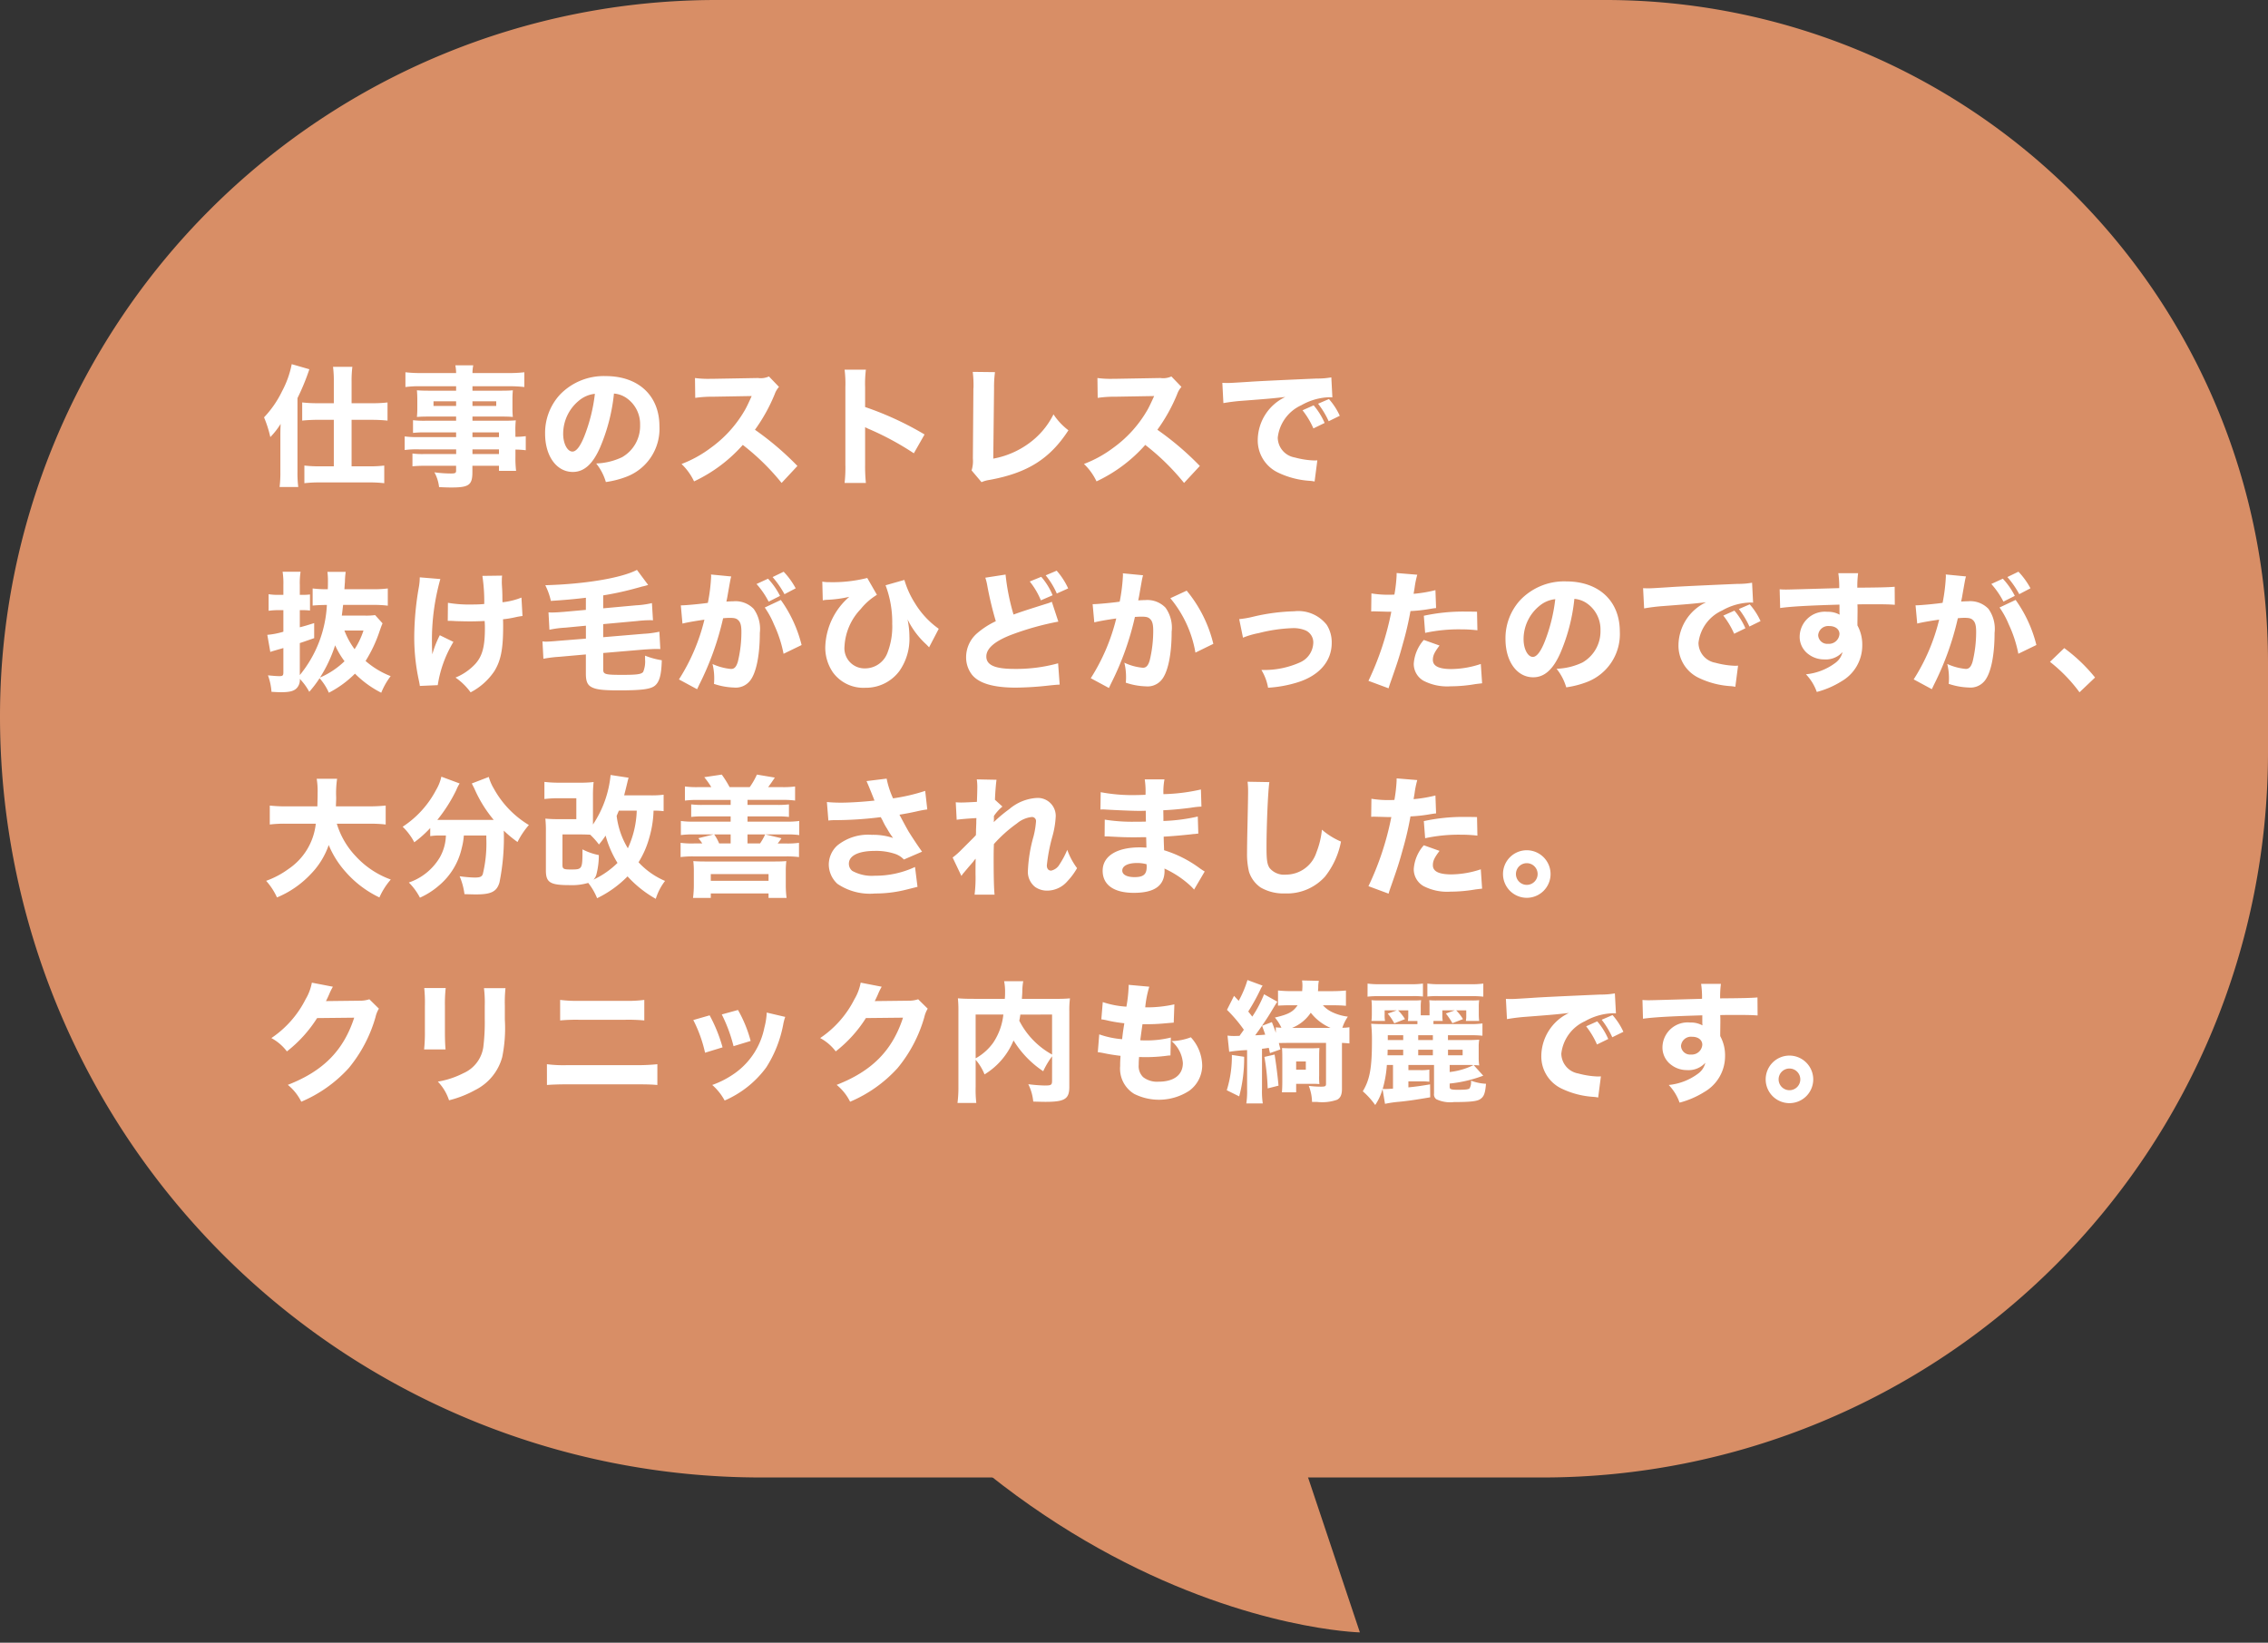
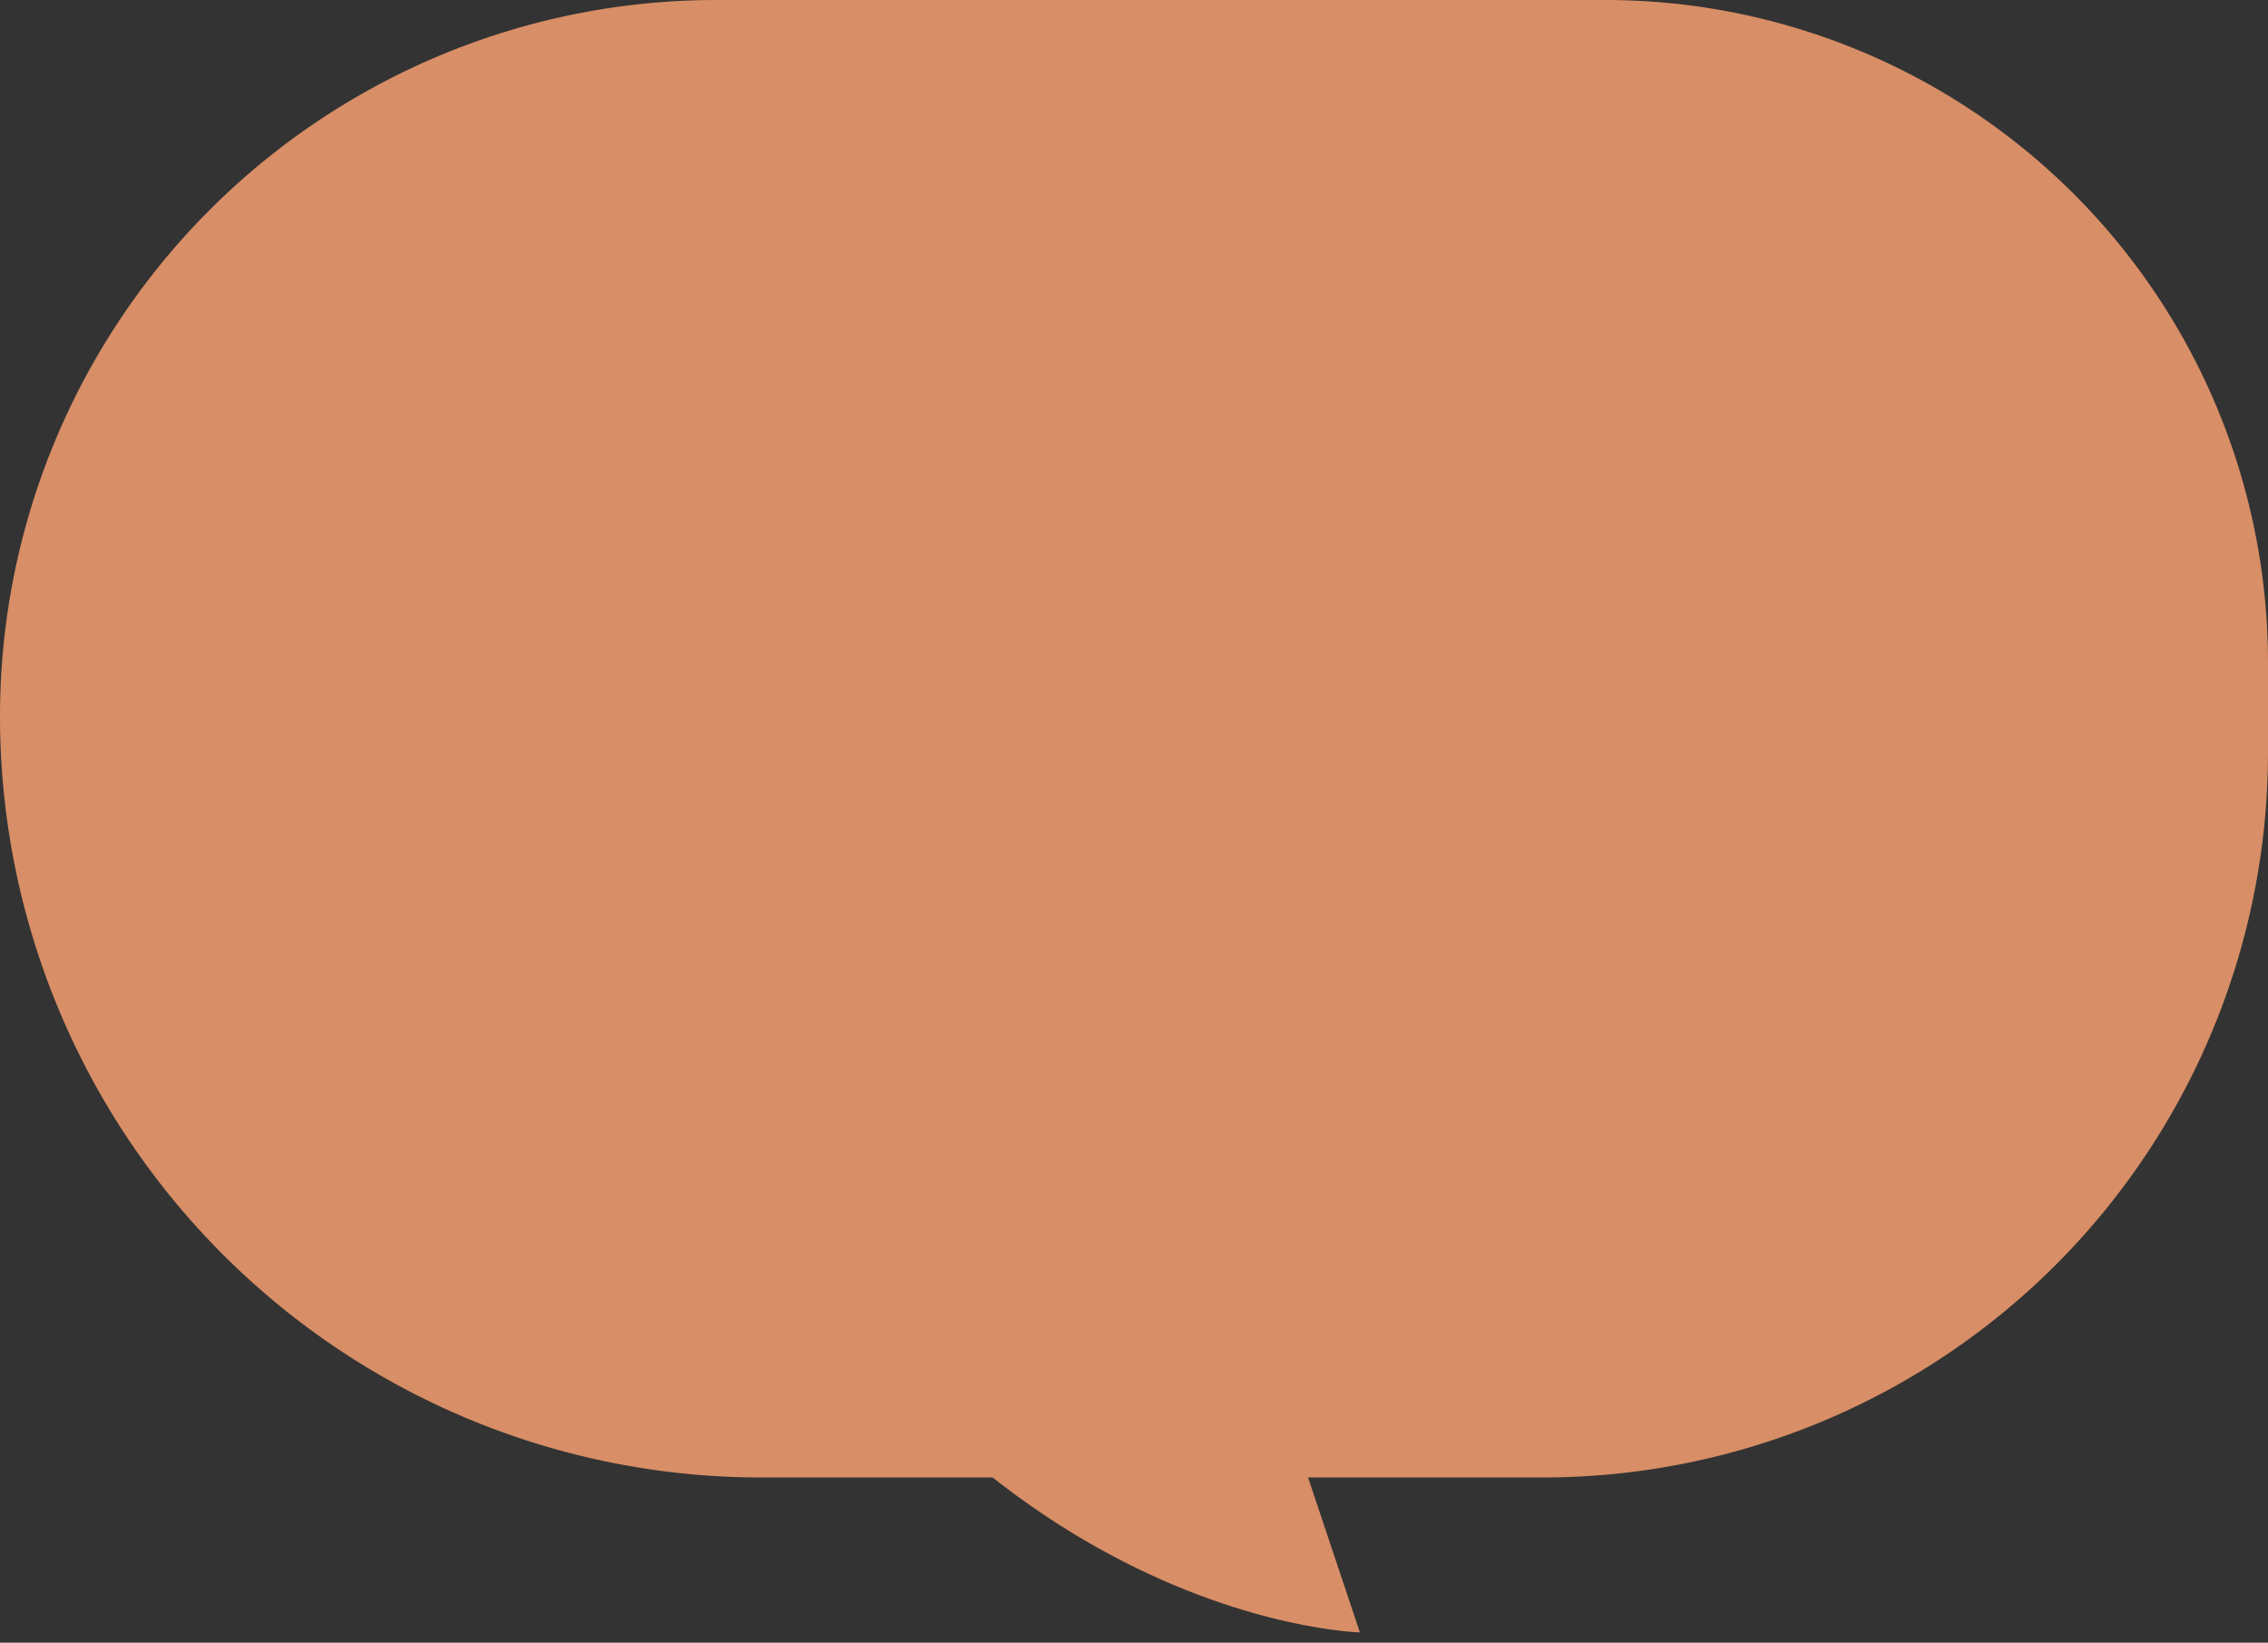
<svg xmlns="http://www.w3.org/2000/svg" width="243" height="176" viewBox="0 0 243 176">
  <rect x="0" y="0" width="243" height="176" fill="#333333" stroke="none" />
  <g id="voice03" transform="translate(-92.878 -1612.393)">
    <path id="長方形_3" data-name="長方形 3" d="M76.749,0h95.258A70.993,70.993,0,0,1,243,70.993v9.594a77.708,77.708,0,0,1-77.708,77.708H81.546A81.546,81.546,0,0,1,0,76.749v0A76.749,76.749,0,0,1,76.749,0Z" transform="translate(92.878 1612.393)" fill="#d88e66" />
    <path id="パス_1" data-name="パス 1" d="M2532.87,1801.4l22.47,32.695s-45,11.8-87.585-40.114S2532.87,1801.4,2532.87,1801.4Z" transform="translate(-1712.225 -680.107) rotate(16)" fill="#d88e66" />
-     <path id="パス_957" data-name="パス 957" d="M7.644-7.8H5.936a13.929,13.929,0,0,1-1.68-.084v1.946c.532-.056,1.162-.084,1.638-.084h1.75v4.984H6.1a13.494,13.494,0,0,1-1.61-.084V.77A13.5,13.5,0,0,1,6.132.686h5.292A13.253,13.253,0,0,1,13.048.77V-1.12a13.083,13.083,0,0,1-1.6.084h-1.9V-6.02h2.226c.476,0,1.092.028,1.624.084V-7.882A13.026,13.026,0,0,1,11.76-7.8H9.548V-10.08A11.9,11.9,0,0,1,9.632-11.7H7.56a11.864,11.864,0,0,1,.084,1.6ZM1.918-.448a12.24,12.24,0,0,1-.084,1.624h2a12.152,12.152,0,0,1-.084-1.61v-7.91a24.35,24.35,0,0,0,1.274-3.094l-1.89-.546A10.308,10.308,0,0,1,2.1-9.086a10.931,10.931,0,0,1-1.932,2.8A12.317,12.317,0,0,1,.84-4.172,7.912,7.912,0,0,0,1.946-5.586c-.028.714-.028.714-.028,1.512Zm18.83-3.724h-4a9.6,9.6,0,0,1-1.512-.07v1.456a10.027,10.027,0,0,1,1.54-.07h3.976v.5H17.4a8.145,8.145,0,0,1-1.33-.056v1.372a13.06,13.06,0,0,1,1.386-.056h3.29v.518c0,.252-.084.308-.56.308a13.523,13.523,0,0,1-1.764-.126,4.273,4.273,0,0,1,.5,1.582c.49.028.966.042,1.316.042,1.89,0,2.254-.266,2.254-1.652v-.672H25.34v.546h1.834a11.342,11.342,0,0,1-.07-1.54v-.742a9.515,9.515,0,0,1,1.106.07V-4.27A8.092,8.092,0,0,1,27.1-4.2v-.49a9.825,9.825,0,0,1,.042-1.274c-.392.028-.616.042-1.47.042H22.5V-6.37h3.22c.434,0,.812.014,1.106.042a9.135,9.135,0,0,1-.042-.952v-.91c0-.434.014-.672.042-.994-.35.028-.63.042-1.19.042H22.5v-.476H26.39a13.839,13.839,0,0,1,1.666.084v-1.582a14.435,14.435,0,0,1-1.778.084H22.5a4.057,4.057,0,0,1,.084-.826H20.664a4.423,4.423,0,0,1,.084.826H17.094a14.279,14.279,0,0,1-1.778-.084v1.582a11.554,11.554,0,0,1,1.666-.084h3.766v.476H17.766c-.546,0-.826-.014-1.218-.042.028.336.042.6.042.994v.91a9.522,9.522,0,0,1-.042.952c.322-.028.7-.042,1.19-.042h3.01v.448H17.43a10.369,10.369,0,0,1-1.3-.056V-4.62A11.524,11.524,0,0,1,17.4-4.676h3.346Zm1.75,0v-.5H25.34v.5Zm0,1.316H25.34v.5H22.5Zm-1.75-5.152v.5H18.326v-.5Zm1.75,0h2.548v.5H22.5ZM37.66-8.834a2.723,2.723,0,0,1,1.3.448,3.4,3.4,0,0,1,1.5,2.926,3.845,3.845,0,0,1-1.932,3.444,7.019,7.019,0,0,1-2.772.672A5.74,5.74,0,0,1,36.792.644,9.994,9.994,0,0,0,39.018.07a5.492,5.492,0,0,0,3.514-5.4c0-3.276-2.24-5.376-5.754-5.376A6.5,6.5,0,0,0,31.85-8.694a6.04,6.04,0,0,0-1.568,4.158c0,2.408,1.232,4.1,2.968,4.1,1.2,0,2.128-.826,2.912-2.6A19.752,19.752,0,0,0,37.66-8.834Zm-2.044.028A18.024,18.024,0,0,1,34.5-4.3c-.448,1.134-.882,1.68-1.288,1.68-.546,0-.994-.854-.994-1.9a4.59,4.59,0,0,1,1.722-3.584A3.146,3.146,0,0,1,35.616-8.806Zm21.7,7.728a31.239,31.239,0,0,0-4.55-3.878A18.246,18.246,0,0,0,54.88-8.764a2.3,2.3,0,0,1,.462-.784l-1.078-1.12a2.1,2.1,0,0,1-1.176.168l-4.774.084h-.266A10.425,10.425,0,0,1,46.34-10.5l.028,2.128a12.612,12.612,0,0,1,1.96-.126l4.088-.07c-.322.714-.56,1.218-.742,1.526A12.921,12.921,0,0,1,48.006-3,12.65,12.65,0,0,1,44.9-1.288,6.331,6.331,0,0,1,46.242.574a16.107,16.107,0,0,0,5.222-3.906A24.932,24.932,0,0,1,55.622.742ZM64.652.742A17.324,17.324,0,0,1,64.568-1.2V-5.236a4.8,4.8,0,0,0,.532.252,30.745,30.745,0,0,1,4.69,2.548l1.148-2.016a33.738,33.738,0,0,0-6.37-2.94V-9.52a12.334,12.334,0,0,1,.084-1.876H62.37a12.223,12.223,0,0,1,.084,1.876v8.288A14.468,14.468,0,0,1,62.37.742ZM76.1-11.158a11.492,11.492,0,0,1,.084,1.582.924.924,0,0,1-.014.2l-.056,7.49A3.361,3.361,0,0,1,75.978-.6L77.042.658a3.265,3.265,0,0,1,.84-.238c4.074-.742,6.482-2.254,8.47-5.32a6.925,6.925,0,0,1-1.6-1.708A8.5,8.5,0,0,1,82.04-3.444,9.306,9.306,0,0,1,78.3-1.862l.084-7.532a11.991,11.991,0,0,1,.1-1.736Zm24.332,10.08a31.239,31.239,0,0,0-4.55-3.878A18.246,18.246,0,0,0,98-8.764a2.3,2.3,0,0,1,.462-.784l-1.078-1.12a2.1,2.1,0,0,1-1.176.168l-4.774.084h-.266A10.425,10.425,0,0,1,89.46-10.5l.028,2.128a12.612,12.612,0,0,1,1.96-.126l4.088-.07c-.322.714-.56,1.218-.742,1.526A12.921,12.921,0,0,1,91.126-3a12.65,12.65,0,0,1-3.108,1.708A6.331,6.331,0,0,1,89.362.574a16.107,16.107,0,0,0,5.222-3.906A24.933,24.933,0,0,1,98.742.742Zm13.37-4.606a7.5,7.5,0,0,0-1.176-1.89l-1.19.532A8.954,8.954,0,0,1,112.6-5.1Zm1.624-.77a7.209,7.209,0,0,0-1.162-1.792l-1.162.5a9.289,9.289,0,0,1,1.134,1.876ZM102.956-7.812a20.164,20.164,0,0,1,2.058-.252c3.122-.238,3.178-.252,4.578-.406a5.153,5.153,0,0,0-2.954,4.55A3.814,3.814,0,0,0,108.85-.35a9.212,9.212,0,0,0,3.388.868,3.406,3.406,0,0,1,.49.07l.294-2.268c-.168.014-.266.014-.35.014a9.135,9.135,0,0,1-2.072-.322,2.185,2.185,0,0,1-1.82-2.128,4.342,4.342,0,0,1,2.534-3.472,6.451,6.451,0,0,1,2.982-.854,3.055,3.055,0,0,1,.336.014l-.112-2.142a8.251,8.251,0,0,1-1.568.126c-3.85.168-6.258.28-7.224.35-1.988.126-2.072.126-2.338.126-.056,0-.224,0-.546-.014ZM12.068,14.9a6.745,6.745,0,0,1-1.078.056H8.5c.084-.616.084-.686.14-1.148h3.22a11.835,11.835,0,0,1,1.568.084V12.046a11.921,11.921,0,0,1-1.582.084H8.778c.042-.616.042-.616.056-.756a8.5,8.5,0,0,1,.084-1.106H6.958a7.1,7.1,0,0,1,.056,1.022c0,.252,0,.476-.014.84a12.043,12.043,0,0,1-1.624-.084V13.88c.49-.042.756-.056,1.526-.07A12.842,12.842,0,0,1,4,21.328V17.9c.462-.154.742-.252,1.54-.532v-1.61c-.728.224-.98.308-1.54.448V14.37h.364a6.932,6.932,0,0,1,.728.042V12.69a6.106,6.106,0,0,1-.714.042H4V11.668a7.766,7.766,0,0,1,.084-1.414H2.156a8.028,8.028,0,0,1,.084,1.428v1.05H1.722a6.265,6.265,0,0,1-1.064-.07V14.44a7.58,7.58,0,0,1,1.05-.07H2.24v2.31a8.189,8.189,0,0,1-1.722.336L.84,18.85c.182-.07.182-.07,1.4-.42v2.59c0,.35-.07.42-.42.42-.308,0-.63-.028-1.232-.084A6.332,6.332,0,0,1,.966,23.12c.462.028.686.042,1.036.042.938,0,1.386-.126,1.694-.462A1.284,1.284,0,0,0,4,21.734,6.221,6.221,0,0,1,5.012,23.12a12.03,12.03,0,0,0,1.106-1.456,5.873,5.873,0,0,1,.994,1.554,11.2,11.2,0,0,0,2.8-2.044,10.858,10.858,0,0,0,2.814,2.044,7.6,7.6,0,0,1,1.008-1.778,9.178,9.178,0,0,1-2.688-1.624,14.781,14.781,0,0,0,1.512-3.22c.182-.518.21-.588.308-.812ZM7.784,18.136a8.952,8.952,0,0,0,1.008,1.708,8.819,8.819,0,0,1-2.632,1.75A14.676,14.676,0,0,0,7.784,18.136Zm3.038-1.582a8.358,8.358,0,0,1-.952,2,8.379,8.379,0,0,1-1.092-2Zm9.03-1.036h.2c.168,0,.224,0,.672.028.5.014.966.028,1.512.028.574,0,.966-.014,1.568-.042.028.42.028.532.028.77,0,1.96-.266,2.968-1.008,3.808a5.94,5.94,0,0,1-2.142,1.484A6.7,6.7,0,0,1,22.3,23.176a6.879,6.879,0,0,0,2.534-2.254c.7-1.12.952-2.366.952-4.774,0-.266,0-.532-.014-.8a10.715,10.715,0,0,0,1.288-.21,7.32,7.32,0,0,1,.8-.14l-.112-1.974a7.665,7.665,0,0,1-2.03.5c-.014-.308-.014-.434-.014-.742-.014-.5-.014-.5-.042-.966s-.014-.476-.014-.644a3.4,3.4,0,0,1,.028-.5l-2.114.028a18.508,18.508,0,0,1,.2,3.01c-.42.042-.868.056-1.372.056a13.474,13.474,0,0,1-2.52-.182Zm-3-4.662a5.885,5.885,0,0,1-.1,1.064,31.368,31.368,0,0,0-.49,5.264,21.65,21.65,0,0,0,.5,4.746c.056.266.07.35.1.56l1.918-.084a12.605,12.605,0,0,1,1.68-4.634L19,17.058a10.608,10.608,0,0,0-.8,2.044c-.028-.35-.042-.868-.042-1.232a23.99,23.99,0,0,1,.9-6.832ZM34.65,14.342l-2.338.21c-.532.042-.952.07-1.274.07-.126,0-.224,0-.392-.014l.1,1.862a10.765,10.765,0,0,1,1.708-.224l2.2-.21v1.386l-2.982.238c-.406.042-1.064.084-1.26.084A2.351,2.351,0,0,1,30,17.716l.1,1.862a13.828,13.828,0,0,1,1.708-.21l2.842-.252v2.072c0,.728.14,1.12.49,1.358.5.322,1.218.42,3.038.42,2.45,0,3.4-.126,3.864-.5.49-.406.7-1.134.742-2.73a8.159,8.159,0,0,1-1.792-.49v.392a2.9,2.9,0,0,1-.2,1.344c-.182.252-.644.322-2.24.322-1.834,0-2.044-.056-2.044-.574V18.962l4.452-.378c.5-.028.952-.056,1.246-.056.154,0,.224,0,.42.014l-.1-1.862a10.185,10.185,0,0,1-1.694.224l-4.326.364v-1.4l3.668-.336a12.488,12.488,0,0,1,1.316-.084,3.168,3.168,0,0,1,.35.014l-.112-1.848a9.335,9.335,0,0,1-1.694.238l-3.528.322V12.788a32.029,32.029,0,0,0,3.22-.686c.826-.224.826-.224.91-.252a5.6,5.6,0,0,0,.686-.182l-1.2-1.61C38.43,10.94,34.5,11.584,30.3,11.7a6.977,6.977,0,0,1,.6,1.68c1.512-.1,2.31-.168,3.752-.336ZM52.934,11.57a8.966,8.966,0,0,1,1.3,1.89l1.218-.616A7.928,7.928,0,0,0,54.166,11Zm1.722-.742a10.106,10.106,0,0,1,1.274,1.834l1.2-.63a8.254,8.254,0,0,0-1.288-1.778Zm-.84,3.262a9.156,9.156,0,0,1,.98,1.792,13.494,13.494,0,0,1,1.036,3.164l1.932-.938a14.1,14.1,0,0,0-2.226-4.83ZM45,15.812c.406-.112,1.358-.28,2.352-.42a21.092,21.092,0,0,1-2.73,6.4l1.946,1.05c.084-.182.1-.21.224-.476a30.941,30.941,0,0,0,2.562-7.126,6.864,6.864,0,0,1,.7-.042c.5,0,.728.056.91.238.252.224.35.588.35,1.26a13.475,13.475,0,0,1-.378,3.192c-.168.56-.378.784-.728.784a6.035,6.035,0,0,1-1.988-.532,6.363,6.363,0,0,1,.182,1.5,5.539,5.539,0,0,1-.028.63,7.345,7.345,0,0,0,2.142.392,1.94,1.94,0,0,0,1.638-.63c.714-.77,1.134-2.716,1.134-5.222a3.677,3.677,0,0,0-.658-2.576,2.7,2.7,0,0,0-2.184-.812c-.21,0-.406.014-.742.028.042-.168.042-.182.1-.476.2-1.148.308-1.75.322-1.806a3.444,3.444,0,0,1,.1-.406l-2.17-.21a1.384,1.384,0,0,1,.014.21,18.81,18.81,0,0,1-.35,2.828c-.714.112-2.394.266-2.814.266h-.084ZM60.032,13.32a3.069,3.069,0,0,1,.42-.056,12.8,12.8,0,0,0,2.422-.322A7.39,7.39,0,0,0,60.3,18.318a4.694,4.694,0,0,0,.826,2.73A4.04,4.04,0,0,0,64.6,22.686,4.459,4.459,0,0,0,68.25,20.88a6,6,0,0,0,1.064-3.7,9.158,9.158,0,0,0-.2-1.82,8.935,8.935,0,0,0,2,2.674c.182.182.2.2.308.322l1.036-1.988a9.21,9.21,0,0,1-2.534-2.716,9.7,9.7,0,0,1-1.148-2.52l-2.016.574a11.213,11.213,0,0,1,.714,4.13,7.784,7.784,0,0,1-.518,3.122,2.563,2.563,0,0,1-2.394,1.652,2.154,2.154,0,0,1-2.2-2.38,6.242,6.242,0,0,1,1.736-3.976,6.67,6.67,0,0,1,1.736-1.526l-1.036-1.806a15.156,15.156,0,0,1-4.116.448,3.545,3.545,0,0,1-.7-.056ZM82.208,11.3A8.213,8.213,0,0,1,83.4,13.32l1.26-.546A7.157,7.157,0,0,0,83.44,10.8Zm1.708-.658a8.185,8.185,0,0,1,1.19,1.946l1.218-.546a7.622,7.622,0,0,0-1.232-1.9Zm-6.468.252a5.866,5.866,0,0,1,.224.924,37.332,37.332,0,0,0,.9,3.738,8.712,8.712,0,0,0-1.932,1.232A3.4,3.4,0,0,0,75.39,19.41a3.036,3.036,0,0,0,.616,1.862c.742.938,2.3,1.4,4.718,1.4a34.05,34.05,0,0,0,3.514-.224c.8-.084.868-.084,1.176-.1l-.168-2.282a16.832,16.832,0,0,1-4.69.6c-2.072,0-3-.406-3-1.33,0-.9.98-1.708,2.9-2.408a30.215,30.215,0,0,1,4.816-1.33l-.7-2.128a3.153,3.153,0,0,1-.56.21c-2.184.686-2.772.882-3.542,1.162a23.652,23.652,0,0,1-.854-4.284Zm11.676,4.788c.406-.112,1.358-.28,2.352-.42a21.248,21.248,0,0,1-2.73,6.4l1.946,1.05c.084-.182.1-.21.224-.476a30.8,30.8,0,0,0,2.562-7.14c.308-.014.462-.028.7-.028.5,0,.728.056.91.238.252.224.35.588.35,1.26a13.475,13.475,0,0,1-.378,3.192c-.168.56-.378.784-.728.784A5.776,5.776,0,0,1,92.344,20a6.471,6.471,0,0,1,.182,1.512,5.665,5.665,0,0,1-.028.63,7.345,7.345,0,0,0,2.142.392,1.94,1.94,0,0,0,1.638-.63c.714-.77,1.134-2.716,1.134-5.222a3.677,3.677,0,0,0-.658-2.576,2.7,2.7,0,0,0-2.184-.812c-.21,0-.406.014-.742.028.042-.182.042-.182.1-.476.2-1.148.308-1.764.322-1.806a3.444,3.444,0,0,1,.1-.406l-2.17-.21a1.209,1.209,0,0,1,.014.21,18.81,18.81,0,0,1-.35,2.828c-.714.112-2.394.266-2.814.266h-.084Zm8.148-2.59A12.367,12.367,0,0,1,99.96,18.92l1.918-.938a14.131,14.131,0,0,0-2.856-5.7Zm7.784,4.228a8.752,8.752,0,0,1,1.68-.49,16.837,16.837,0,0,1,3.64-.532,3.386,3.386,0,0,1,1.274.2,1.405,1.405,0,0,1,.938,1.344,2.373,2.373,0,0,1-1.428,2.128,9.377,9.377,0,0,1-3.92.812h-.21a5.47,5.47,0,0,1,.714,1.9,13.2,13.2,0,0,0,3.108-.56c2.352-.714,3.71-2.268,3.71-4.242a3.473,3.473,0,0,0-.532-1.932,3.868,3.868,0,0,0-3.486-1.456,21.28,21.28,0,0,0-4.368.574,10.143,10.143,0,0,1-1.526.266ZM118.79,14.51c.126,0,.168-.014.266-.014l1.5.042h.392a30.843,30.843,0,0,1-2.45,7.406l2.156.8c.07-.252.182-.574.322-.966.644-1.848.8-2.31,1.218-3.836A33.778,33.778,0,0,0,123,14.468a15.823,15.823,0,0,0,1.974-.21c.5-.084.5-.084.77-.112l-.07-1.918a14.7,14.7,0,0,1-2.338.392c.042-.28.056-.308.112-.686a9.824,9.824,0,0,1,.28-1.358l-2.212-.182v.238a15.909,15.909,0,0,1-.238,2.072c-.35.014-.364.014-.462.014a11.036,11.036,0,0,1-2-.14Zm11.34.028c-.882-.014-.938-.014-1.288-.014a19.807,19.807,0,0,0-4.41.448l.14,1.834a17.022,17.022,0,0,1,3.794-.378,14.958,14.958,0,0,1,1.806.1Zm-5.7,3.024a4.281,4.281,0,0,0-1.078,2.548,2.081,2.081,0,0,0,1.036,1.82,5.519,5.519,0,0,0,2.9.6,15.851,15.851,0,0,0,2.674-.238c.35-.042.462-.056.714-.084l-.14-2.072a10.221,10.221,0,0,1-3.136.546c-1.358,0-2-.322-2-.98,0-.462.154-.8.714-1.54Zm16.128-4.4a2.723,2.723,0,0,1,1.3.448,3.4,3.4,0,0,1,1.5,2.926,3.845,3.845,0,0,1-1.932,3.444,7.019,7.019,0,0,1-2.772.672,5.74,5.74,0,0,1,1.036,1.988,9.994,9.994,0,0,0,2.226-.574,5.492,5.492,0,0,0,3.514-5.4c0-3.276-2.24-5.376-5.754-5.376a6.5,6.5,0,0,0-4.928,2.016,6.04,6.04,0,0,0-1.568,4.158c0,2.408,1.232,4.1,2.968,4.1,1.2,0,2.128-.826,2.912-2.6A19.752,19.752,0,0,0,140.56,13.166Zm-2.044.028A18.024,18.024,0,0,1,137.4,17.7c-.448,1.134-.882,1.68-1.288,1.68-.546,0-.994-.854-.994-1.9a4.59,4.59,0,0,1,1.722-3.584A3.146,3.146,0,0,1,138.516,13.194Zm20.37,3.122a7.5,7.5,0,0,0-1.176-1.89l-1.19.532a8.954,8.954,0,0,1,1.162,1.946Zm1.624-.77a7.209,7.209,0,0,0-1.162-1.792l-1.162.5a9.289,9.289,0,0,1,1.134,1.876Zm-12.474-1.358a20.164,20.164,0,0,1,2.058-.252c3.122-.238,3.178-.252,4.578-.406a5.153,5.153,0,0,0-2.954,4.55,3.814,3.814,0,0,0,2.212,3.57,9.212,9.212,0,0,0,3.388.868,3.406,3.406,0,0,1,.49.07l.294-2.268c-.168.014-.266.014-.35.014a9.135,9.135,0,0,1-2.072-.322,2.185,2.185,0,0,1-1.82-2.128,4.342,4.342,0,0,1,2.534-3.472,6.451,6.451,0,0,1,2.982-.854,3.055,3.055,0,0,1,.336.014L159.6,11.43a8.251,8.251,0,0,1-1.568.126c-3.85.168-6.258.28-7.224.35-1.988.126-2.072.126-2.338.126-.056,0-.224,0-.546-.014Zm14.574-.042c1.2-.168,3.024-.266,6.356-.364v.854a2.066,2.066,0,0,1,.014.224,2.54,2.54,0,0,0-1.316-.308A2.7,2.7,0,0,0,164.7,17.17a2.3,2.3,0,0,0,.938,1.918,2.756,2.756,0,0,0,1.68.56,2.421,2.421,0,0,0,1.974-.784,1.981,1.981,0,0,1-.756,1.148,6.3,6.3,0,0,1-3.164,1.232,5.3,5.3,0,0,1,1.162,1.89,9.45,9.45,0,0,0,2.66-1.148,4.421,4.421,0,0,0,2.212-3.864,4.261,4.261,0,0,0-.518-2.114v-.322l.014-1.148v-.462l-.014-.322c.714-.014.826-.014,1.568-.014,1.5,0,1.834.014,2.436.056l-.014-1.932c-.56.056-1.638.084-4,.1a10.771,10.771,0,0,1,.084-1.554H168.84a10.278,10.278,0,0,1,.1,1.6c-3.948.112-5.348.154-5.656.154a7.1,7.1,0,0,1-.728-.028Zm5.264,1.932c.658,0,1.092.35,1.092.854a1.13,1.13,0,0,1-1.218,1.05.971.971,0,0,1-1.064-.924A1.071,1.071,0,0,1,167.874,16.078Zm17.36-4.508a8.966,8.966,0,0,1,1.3,1.89l1.218-.616A7.928,7.928,0,0,0,186.466,11Zm1.722-.742a10.106,10.106,0,0,1,1.274,1.834l1.2-.63a8.254,8.254,0,0,0-1.288-1.778Zm-.84,3.262a9.157,9.157,0,0,1,.98,1.792,13.493,13.493,0,0,1,1.036,3.164l1.932-.938a14.1,14.1,0,0,0-2.226-4.83Zm-8.82,1.722c.406-.112,1.358-.28,2.352-.42a21.092,21.092,0,0,1-2.73,6.4l1.946,1.05c.084-.182.1-.21.224-.476a30.941,30.941,0,0,0,2.562-7.126,6.864,6.864,0,0,1,.7-.042c.5,0,.728.056.91.238.252.224.35.588.35,1.26a13.475,13.475,0,0,1-.378,3.192c-.168.56-.378.784-.728.784a6.036,6.036,0,0,1-1.988-.532,6.363,6.363,0,0,1,.182,1.5,5.539,5.539,0,0,1-.028.63,7.345,7.345,0,0,0,2.142.392,1.94,1.94,0,0,0,1.638-.63c.714-.77,1.134-2.716,1.134-5.222a3.677,3.677,0,0,0-.658-2.576,2.7,2.7,0,0,0-2.184-.812c-.21,0-.406.014-.742.028.042-.168.042-.182.1-.476.2-1.148.308-1.75.322-1.806a3.445,3.445,0,0,1,.1-.406l-2.17-.21a1.384,1.384,0,0,1,.014.21,18.81,18.81,0,0,1-.35,2.828c-.714.112-2.394.266-2.814.266h-.084Zm14.224,4.1a16.659,16.659,0,0,1,3.164,3.262l1.666-1.582a17.492,17.492,0,0,0-3.3-3.15ZM11.354,37.252a14.27,14.27,0,0,1,1.848.084v-2.03a16.349,16.349,0,0,1-1.862.084H7.868c.014-.476.028-.588.028-.966a10.717,10.717,0,0,1,.1-1.988H5.81a8.278,8.278,0,0,1,.1,1.5c0,.476-.014.854-.028,1.456H2.646a15.521,15.521,0,0,1-1.862-.084v2.03a12.457,12.457,0,0,1,1.862-.084H5.712a6.71,6.71,0,0,1-2.94,4.858,9.44,9.44,0,0,1-2.38,1.26,6.93,6.93,0,0,1,1.162,1.778,10.422,10.422,0,0,0,3.584-2.464,8.389,8.389,0,0,0,1.96-3.15,10.045,10.045,0,0,0,1.82,2.884,11.176,11.176,0,0,0,3.612,2.73,7.492,7.492,0,0,1,1.218-1.918,9.431,9.431,0,0,1-3.724-2.464,8.715,8.715,0,0,1-2.058-3.514Zm8.3,1.26A5.071,5.071,0,0,1,19,40.864a6.182,6.182,0,0,1-3.318,2.688,6.506,6.506,0,0,1,1.19,1.624,8.254,8.254,0,0,0,2.072-1.33,7.334,7.334,0,0,0,2.408-3.99,7.244,7.244,0,0,0,.224-1.344h2.408v.35a13.91,13.91,0,0,1-.378,3.794c-.112.28-.294.364-.9.364a13.741,13.741,0,0,1-1.582-.14,7.151,7.151,0,0,1,.518,1.918c.938.028,1.022.028,1.26.028,1.61,0,2.212-.308,2.492-1.288a24.257,24.257,0,0,0,.462-5.544,12.815,12.815,0,0,0,1.47,1.218,8.614,8.614,0,0,1,1.218-1.82A10.4,10.4,0,0,1,24.794,33.5a5.053,5.053,0,0,1-.546-1.26l-1.82.7c.084.168.224.434.294.588a13.714,13.714,0,0,0,2.058,3.318H18.732a16.6,16.6,0,0,0,2.03-3.192,4.136,4.136,0,0,1,.364-.714l-1.96-.728A4.731,4.731,0,0,1,18.62,33.6a10.58,10.58,0,0,1-3.6,3.976,6.471,6.471,0,0,1,1.246,1.666,12.132,12.132,0,0,0,1.708-1.526v.868a6.165,6.165,0,0,1,1.064-.07ZM42.98,34.144a9.966,9.966,0,0,1-1.414.07H38.752c.084-.336.154-.6.252-1.008.168-.7.168-.7.224-.882L37.3,32.03a11.491,11.491,0,0,1-1.89,5.306V34.242a12.826,12.826,0,0,1,.07-1.456,12.019,12.019,0,0,1-1.526.07H31.808a12.764,12.764,0,0,1-1.6-.084v1.834a12.764,12.764,0,0,1,1.6-.084h1.82v2.24H31.752a13.529,13.529,0,0,1-1.442-.056,12.8,12.8,0,0,1,.056,1.47V42.25c0,1.3.448,1.582,2.548,1.582a6.24,6.24,0,0,0,1.988-.238,6.647,6.647,0,0,1,.952,1.638,11.693,11.693,0,0,0,3.262-2.338A12.128,12.128,0,0,0,42.14,45.3a6.049,6.049,0,0,1,.994-1.918,8.293,8.293,0,0,1-2.842-2,9.733,9.733,0,0,0,1.148-2.618,11.423,11.423,0,0,0,.462-2.912,7.962,7.962,0,0,1,1.078.056ZM40.1,35.852a10.3,10.3,0,0,1-.952,4.032,8.665,8.665,0,0,1-1.2-3.472c.126-.294.14-.336.238-.56ZM32.144,38.4h1.834c.5,0,.826.014,1.134.028a7.772,7.772,0,0,1,.938,1.05,9.914,9.914,0,0,0,.714-.952,11.232,11.232,0,0,0,1.274,2.926,9.234,9.234,0,0,1-2.576,1.792A1.28,1.28,0,0,0,35.8,42.6a8.135,8.135,0,0,0,.238-1.988A6.538,6.538,0,0,1,34.286,40c0,2.142-.014,2.156-1.246,2.156-.784,0-.9-.056-.9-.518ZM46.69,33.332a9.477,9.477,0,0,1-1.428-.07v1.512a10.428,10.428,0,0,1,1.428-.07h3.472v.532h-2.87a9.717,9.717,0,0,1-1.358-.056v1.344a10.39,10.39,0,0,1,1.358-.056h2.87v.56H46.27a9.016,9.016,0,0,1-1.442-.07V38.47a9.458,9.458,0,0,1,1.442-.07h2.058l-1.624.406a6.255,6.255,0,0,1,.42.56h-.882A9.016,9.016,0,0,1,44.8,39.3v1.526a10.156,10.156,0,0,1,1.442-.07h9.8a10.156,10.156,0,0,1,1.442.07V39.3a9.125,9.125,0,0,1-1.442.07H55.2a6.216,6.216,0,0,0,.406-.56L53.886,38.4H56.07a9.125,9.125,0,0,1,1.442.07V36.958a9.016,9.016,0,0,1-1.442.07h-4.1v-.56h3.08a10.39,10.39,0,0,1,1.358.056V35.18a9.849,9.849,0,0,1-1.358.056h-3.08V34.7h3.668a10.182,10.182,0,0,1,1.428.07V33.262a9.477,9.477,0,0,1-1.428.07H54.18c.336-.448.5-.7.714-1.022l-1.918-.322a7.948,7.948,0,0,1-.77,1.344H50.05a11.506,11.506,0,0,0-.84-1.344l-1.876.28a8.773,8.773,0,0,1,.756,1.064ZM50.162,38.4v.966H48.93A4.985,4.985,0,0,0,48.4,38.4Zm1.806.966V38.4h1.89a6.062,6.062,0,0,1-.546.966ZM48.034,45.2v-.476h6.188V45.2h1.932a10.383,10.383,0,0,1-.084-1.442V42.39a8.871,8.871,0,0,1,.056-1.134c-.336.028-.63.042-1.232.042h-7.5c-.532,0-.882-.014-1.232-.042a9.538,9.538,0,0,1,.056,1.19v1.3A10.6,10.6,0,0,1,46.13,45.2Zm0-2.548h6.188v.714H48.034Zm12.6-5.74a4.729,4.729,0,0,1,.658-.042,39.83,39.83,0,0,0,4.956-.322c.056.112.056.112.182.336a6.923,6.923,0,0,0,.49.9,8.761,8.761,0,0,0,.644.994,6.823,6.823,0,0,0-2.282-.336A5.247,5.247,0,0,0,61.6,39.576a2.789,2.789,0,0,0-.924,2.058,2.841,2.841,0,0,0,.924,2.058,6.2,6.2,0,0,0,4.032,1.036,13.5,13.5,0,0,0,3.374-.42l1.176-.294-.266-2.128a10.018,10.018,0,0,1-4.3.938,4.338,4.338,0,0,1-2.422-.518.969.969,0,0,1-.364-.77c0-.868,1.036-1.372,2.8-1.372a6.41,6.41,0,0,1,2.114.308,2.315,2.315,0,0,1,.98.616l1.946-.84c-.434-.6-1.05-1.526-1.456-2.184-.154-.266-.476-.854-.966-1.778,1.05-.182,1.05-.182,1.89-.364a10.415,10.415,0,0,1,1.092-.2l-.224-1.988a19.89,19.89,0,0,1-3.444.8,9.3,9.3,0,0,1-.686-2.114l-2.156.266c.126.266.6,1.428.854,2.086-1.12.126-2.618.224-3.6.224-.532,0-1.106-.028-1.5-.07Zm14.252,5.936a3.39,3.39,0,0,1,.322-.42c.182-.224.336-.392.434-.518.378-.434.378-.434.518-.6A2.031,2.031,0,0,1,76.412,41c-.014.756-.014.8-.014,1.666a14.85,14.85,0,0,1-.1,2.184h2.142c-.07-.63-.1-1.918-.1-3.85,0-.364,0-.882.028-1.568A14.736,14.736,0,0,1,80.85,37.21a2.936,2.936,0,0,1,1.54-.672.429.429,0,0,1,.49.462,9.152,9.152,0,0,1-.266,1.61,15.719,15.719,0,0,0-.6,3.612,2.063,2.063,0,0,0,.77,1.806,2.221,2.221,0,0,0,1.316.392,2.867,2.867,0,0,0,2.142-1.008,7.2,7.2,0,0,0,1.036-1.4,7.4,7.4,0,0,1-1.05-1.96,9.352,9.352,0,0,1-.826,1.554,1.376,1.376,0,0,1-.9.672c-.294,0-.462-.21-.462-.56a18.442,18.442,0,0,1,.588-3.08,9.694,9.694,0,0,0,.364-2.17,1.923,1.923,0,0,0-2.072-1.974,4.989,4.989,0,0,0-2.912,1.2,14.894,14.894,0,0,0-1.652,1.386c.014-.266.014-.28.014-.35v-.308a4.8,4.8,0,0,1,.91-1.008l-.8-.728c.028-.8.112-1.778.168-2.142l-2.114-.042a5.287,5.287,0,0,1,.056.84c0,.294-.014.812-.042,1.568-.476.028-1.33.07-1.61.07a5.63,5.63,0,0,1-.658-.028l.1,1.876c.392-.056.952-.112,2.114-.182-.014.28-.014.378-.014.546-.014.35-.014.35-.028.714,0,.168,0,.35-.014.574-.182.2-.182.2-1.554,1.568a7.93,7.93,0,0,1-.938.826Zm26.068-.476c-.21-.126-.294-.182-.518-.336A12.537,12.537,0,0,0,96.6,40.094c0-.21-.028-.7-.042-1.456.56-.028,1.47-.1,2.142-.168.84-.084.84-.084,1.036-.112.126,0,.21-.014.238-.014a1.327,1.327,0,0,1,.294-.028l-.056-1.834a19.269,19.269,0,0,1-3.682.476c0-.224,0-.6-.014-1.148.952-.042,1.834-.126,2.926-.266a9.178,9.178,0,0,1,1.162-.126l-.056-1.834a19.9,19.9,0,0,1-4.018.5,7.23,7.23,0,0,1,.112-1.582H94.528a8.706,8.706,0,0,1,.084,1.652c-.364.014-.8.028-.966.028a18.274,18.274,0,0,1-3.836-.308l-.028,1.862a1.546,1.546,0,0,1,.224-.014c.056,0,.182,0,.35.014,1.82.1,3.01.14,3.542.14.21,0,.378,0,.742-.014v.35l.014.812c-.378.014-.868.014-1.162.014a18.488,18.488,0,0,1-3.248-.224L90.23,38.61c.238,0,.364,0,.56.014,1.274.07,1.75.084,2.66.084.294,0,.84-.014,1.232-.014l.028,1.12c-.294-.014-.462-.028-.7-.028-2.492,0-3.99.938-3.99,2.506,0,1.512,1.2,2.366,3.332,2.366,2.24,0,3.3-.77,3.3-2.38a1.547,1.547,0,0,0-.014-.224,10.559,10.559,0,0,1,2.52,1.61,5.706,5.706,0,0,1,.658.644Zm-6.23-.784s.014.168.014.28c0,.812-.35,1.106-1.3,1.106-.826,0-1.316-.266-1.316-.7,0-.5.6-.812,1.582-.812A3.716,3.716,0,0,1,94.724,41.592Zm10.822-8.834a8.06,8.06,0,0,1,.056,1.05c0,.42-.014,1.274-.056,3.206-.042,1.848-.056,2.758-.056,3.388a8.081,8.081,0,0,0,.21,2,3.211,3.211,0,0,0,1.26,1.694,4.888,4.888,0,0,0,2.59.63,5.486,5.486,0,0,0,4.284-1.792,8.659,8.659,0,0,0,1.722-3.766,7.654,7.654,0,0,1-2.044-1.274,9.006,9.006,0,0,1-.588,2.436,3.434,3.434,0,0,1-3.262,2.38,2.016,2.016,0,0,1-1.75-.7c-.266-.392-.336-.868-.336-2.226,0-2.422.168-6.16.308-6.986ZM118.79,36.51c.126,0,.168-.014.266-.014l1.5.042h.392a30.843,30.843,0,0,1-2.45,7.406l2.156.8c.07-.252.182-.574.322-.966.644-1.848.8-2.31,1.218-3.836A33.778,33.778,0,0,0,123,36.468a15.823,15.823,0,0,0,1.974-.21c.5-.084.5-.084.77-.112l-.07-1.918a14.7,14.7,0,0,1-2.338.392c.042-.28.056-.308.112-.686a9.824,9.824,0,0,1,.28-1.358l-2.212-.182v.238a15.909,15.909,0,0,1-.238,2.072c-.35.014-.364.014-.462.014a11.036,11.036,0,0,1-2-.14Zm11.34.028c-.882-.014-.938-.014-1.288-.014a19.807,19.807,0,0,0-4.41.448l.14,1.834a17.022,17.022,0,0,1,3.794-.378,14.958,14.958,0,0,1,1.806.1Zm-5.7,3.024a4.281,4.281,0,0,0-1.078,2.548,2.081,2.081,0,0,0,1.036,1.82,5.519,5.519,0,0,0,2.9.6,15.851,15.851,0,0,0,2.674-.238c.35-.042.462-.056.714-.084l-.14-2.072a10.221,10.221,0,0,1-3.136.546c-1.358,0-2-.322-2-.98,0-.462.154-.8.714-1.54Zm11.032.532a2.548,2.548,0,1,0,2.548,2.548A2.557,2.557,0,0,0,135.464,40.094Zm0,1.386a1.162,1.162,0,1,1-1.162,1.162A1.159,1.159,0,0,1,135.464,41.48ZM5.292,54.282A5.4,5.4,0,0,1,4.62,56.06,10.941,10.941,0,0,1,.952,60.218a5.164,5.164,0,0,1,1.666,1.428,14,14,0,0,0,3.234-3.57l3.976-.042C8.68,61.562,6.5,63.76,2.716,65.23a5.418,5.418,0,0,1,1.442,1.806,14.453,14.453,0,0,0,5.082-3.6,14.957,14.957,0,0,0,2.87-5.46,3.065,3.065,0,0,1,.364-.91L11.452,56.06a3.044,3.044,0,0,1-1.008.154l-3.64.042c.154-.308.21-.434.336-.714a6.224,6.224,0,0,1,.406-.826Zm12.04.574a14.926,14.926,0,0,1,.07,1.9v2.716a17.093,17.093,0,0,1-.084,1.96h2.3c-.042-.378-.07-1.064-.07-1.932V56.76a15.364,15.364,0,0,1,.084-1.9Zm6.4.014a12.547,12.547,0,0,1,.084,1.89v1.33a22.286,22.286,0,0,1-.154,3.094,3.623,3.623,0,0,1-2.142,2.8,9.433,9.433,0,0,1-2.73.9,5.252,5.252,0,0,1,1.2,2,11.52,11.52,0,0,0,2.814-1.106,5.566,5.566,0,0,0,2.884-3.528,15.6,15.6,0,0,0,.28-4.032V56.732a14.29,14.29,0,0,1,.07-1.862Zm8.162,3.458a18.594,18.594,0,0,1,2.03-.07h4.9a18.975,18.975,0,0,1,2.086.07v-2.2a13.709,13.709,0,0,1-2.128.1H33.95a13.651,13.651,0,0,1-2.058-.1Zm-1.414,6.916c.532-.042,1.246-.07,2.17-.07h7.434c1.092,0,1.61.014,2.226.07V63.018a20.114,20.114,0,0,1-2.268.1H32.676a13.884,13.884,0,0,1-2.2-.1Zm15.68-6.958a14.51,14.51,0,0,1,1.26,3.5l1.876-.574a16.3,16.3,0,0,0-1.386-3.43Zm3.052-.6a16.45,16.45,0,0,1,1.26,3.4l1.834-.56a13.843,13.843,0,0,0-1.358-3.318Zm4.816-.2a7.46,7.46,0,0,1-.252,1.61,7.882,7.882,0,0,1-3.122,4.858,9.952,9.952,0,0,1-2.464,1.288,6.06,6.06,0,0,1,1.33,1.666,10.878,10.878,0,0,0,4.452-3.542A12.93,12.93,0,0,0,55.8,58.734a4.952,4.952,0,0,1,.21-.784Zm10.066-3.206a5.4,5.4,0,0,1-.672,1.778,10.941,10.941,0,0,1-3.668,4.158,5.164,5.164,0,0,1,1.666,1.428,14,14,0,0,0,3.234-3.57l3.976-.042c-1.148,3.528-3.332,5.726-7.112,7.2a5.418,5.418,0,0,1,1.442,1.806,14.453,14.453,0,0,0,5.082-3.6,14.957,14.957,0,0,0,2.87-5.46,3.065,3.065,0,0,1,.364-.91L70.252,56.06a3.044,3.044,0,0,1-1.008.154l-3.64.042c.154-.308.21-.434.336-.714a6.224,6.224,0,0,1,.406-.826ZM84.6,64.754c0,.49-.07.546-.812.546a16.845,16.845,0,0,1-1.736-.14,5.241,5.241,0,0,1,.532,1.862c.56.014.966.028,1.316.028,2.058,0,2.548-.308,2.548-1.6V57.376a9.611,9.611,0,0,1,.07-1.414c-.5.042-.84.056-1.694.056H81.368c.014-.294.028-.378.042-.714a6.731,6.731,0,0,1,.1-1.176H79.464a5.7,5.7,0,0,1,.1,1.2,6.222,6.222,0,0,1-.028.686h-3.29c-.8,0-1.19-.014-1.736-.056a13.008,13.008,0,0,1,.056,1.4v8.05a12.812,12.812,0,0,1-.1,1.764h2.016a12.354,12.354,0,0,1-.07-1.722V62.542a5.525,5.525,0,0,1,.952,1.568,7.663,7.663,0,0,0,3.108-3.64,10.581,10.581,0,0,0,3.178,3.3,9.1,9.1,0,0,1,.952-1.6Zm0-7.056v4.284a8.576,8.576,0,0,1-3.514-3.626A6.458,6.458,0,0,0,81.2,57.7Zm-8.19,0H79.38a6.661,6.661,0,0,1-1.092,3.024,5.705,5.705,0,0,1-1.876,1.666ZM89.5,61.73c.252.028.392.056.546.084.728.154,1.218.224,1.89.308-.042.6-.042.742-.042,1.092a3.164,3.164,0,0,0,1.5,2.982A5.938,5.938,0,0,0,99.3,65.86a3.372,3.372,0,0,0,1.386-2.66,4.575,4.575,0,0,0-1.218-3.066,6.13,6.13,0,0,1-2.072.406,3.4,3.4,0,0,1,1.218,2.352c0,1.274-.952,2-2.618,2a2.435,2.435,0,0,1-1.638-.49,1.645,1.645,0,0,1-.476-1.316c0-.266.014-.574.042-.84.49.014.6.014.756.014a17.435,17.435,0,0,0,2.156-.14,3.737,3.737,0,0,1,.448-.042l.042-1.918a10.562,10.562,0,0,1-2.786.308c-.1,0-.266,0-.49-.014.1-.77.14-1.05.238-1.722h.21a19.884,19.884,0,0,0,2.114-.084c.812-.07.812-.07,1.022-.084l.07-1.96a13.4,13.4,0,0,1-3.122.322,11,11,0,0,1,.434-2.212l-2.212-.2v.168a15.184,15.184,0,0,1-.238,2.17,9.718,9.718,0,0,1-2.534-.49l-.154,1.848c.21.028.28.042.49.084a14.8,14.8,0,0,0,1.974.336c-.14.882-.14.882-.238,1.708a9.562,9.562,0,0,1-2.45-.518Zm23.59-6.538c.014-.182.028-.294.028-.462a2.851,2.851,0,0,1,.07-.644l-1.806-.042a3.68,3.68,0,0,1,.042.6c0,.168-.014.336-.028.546H110.25a14.406,14.406,0,0,1-1.442-.07v1.624c.42-.028.938-.042,1.33-.042h.77c-.49.714-.98.98-2.436,1.316a4.816,4.816,0,0,1,.7,1.092c-.28-.014-.35-.014-.6-.042v.588c-.14-.434-.21-.616-.42-1.148l-1.05.392c.168.462.224.616.336.952-.308.028-.462.042-1.078.07.518-.7,1.19-1.666,1.638-2.408.6-.994.6-.994.742-1.19l-1.428-.8a12.61,12.61,0,0,1-1.26,2.394c-.28-.35-.294-.378-.434-.546a21.344,21.344,0,0,0,1.288-2.324,2.552,2.552,0,0,1,.252-.448l-1.624-.6a11.3,11.3,0,0,1-.938,2.226c-.224-.238-.238-.252-.5-.532l-.756,1.5a15.148,15.148,0,0,1,1.806,2.128c-.1.154-.112.168-.294.42-.042.056-.084.126-.168.238-.434.014-.476.014-.574.014a5.153,5.153,0,0,1-.714-.042l.182,1.736a15.925,15.925,0,0,1,1.918-.182V65.72a8.524,8.524,0,0,1-.084,1.5h1.764a8.524,8.524,0,0,1-.084-1.5V61.366c.28-.028.322-.042.728-.1l.126.56,1.12-.392c-.084-.35-.1-.406-.168-.686.266,0,.966-.014,1.12-.014h3.934v4.382c0,.266-.084.308-.574.308a10.963,10.963,0,0,1-1.274-.084,4.97,4.97,0,0,1,.35,1.722h.56a4.836,4.836,0,0,0,2.128-.238c.364-.2.518-.546.518-1.176V60.736c.336.014.49.028.8.056V59.056a4.364,4.364,0,0,1-.756.056,4.48,4.48,0,0,1,.588-1.19,5.431,5.431,0,0,1-1.666-.476,3.146,3.146,0,0,1-1.008-.742H114.7c.462,0,.9.014,1.386.056V55.122c-.434.042-.938.07-1.456.07Zm-2.772,3.934a4.38,4.38,0,0,0,2-1.624,5.387,5.387,0,0,0,2.114,1.624Zm-6.454,2.9a12.164,12.164,0,0,1-.546,3.78l1.33.658a15.841,15.841,0,0,0,.532-4.242Zm3.486.21a23.385,23.385,0,0,1,.35,3.374l1.162-.294c-.084-.98-.28-2.492-.42-3.332Zm5.866.07c0-.546.014-.77.028-1.022-.21.014-.462.028-.98.028h-2.058c-.5,0-.756-.014-.966-.028.014.308.028.532.028,1.008v2.66c0,.35-.014.784-.042,1.078h1.526v-.91h1.68c.308,0,.476,0,.812.028a6.791,6.791,0,0,1-.028-.91Zm-2.464.42h1.036v.882h-1.036Zm19.026.392c.252,0,.336.014.588.028a5.288,5.288,0,0,1-.056-.84V61.2a4.719,4.719,0,0,1,.056-.812c-.378.028-.7.042-1.05.042h-2.3V59.91h2.324a12.778,12.778,0,0,1,1.372.056V58.65a9.219,9.219,0,0,1-1.372.07h-3.878v-.336h.994a3.236,3.236,0,0,1-.042-.6V57.25h1.33l-.952.336a7.508,7.508,0,0,1,.7,1.036l1.134-.434a4.686,4.686,0,0,0-.728-.938h1.078v.56a2.775,2.775,0,0,1-.042.574h1.428a5.763,5.763,0,0,1-.042-.714v-.742a5.081,5.081,0,0,1,.042-.77,6.524,6.524,0,0,1-.868.028h-3.612a6.524,6.524,0,0,1-.868-.028,5.642,5.642,0,0,1,.028.742v.882H124.1v-.826a5.517,5.517,0,0,1,.042-.8,6.524,6.524,0,0,1-.868.028H119.7a6.772,6.772,0,0,1-.882-.028,6.078,6.078,0,0,1,.042.8v.728a5.376,5.376,0,0,1-.042.7h1.456a3.345,3.345,0,0,1-.042-.644v-.49h1.3l-.966.35a6.069,6.069,0,0,1,.7,1.036l1.148-.448a4.651,4.651,0,0,0-.742-.938h1.092V57.8a3.276,3.276,0,0,1-.042.588h1.022v.336h-3.5c-.77,0-1.064-.014-1.456-.042a15.579,15.579,0,0,1,.084,1.848c0,2.884-.224,4.13-.98,5.39a8.412,8.412,0,0,1,1.33,1.47,5.845,5.845,0,0,0,.784-1.708l.266,1.582a11.983,11.983,0,0,1,1.554-.224c.98-.1,1.736-.21,3.29-.476l-.014-1.386c-1.092.182-1.512.238-2.324.322v-.644h1.344a6.887,6.887,0,0,1,.9.042v-1.3a5.15,5.15,0,0,1-.952.056H122.78V63.1h2.744v3.066a.644.644,0,0,0,.238.6,3.457,3.457,0,0,0,1.9.308c1.708,0,2.478-.084,2.8-.308.406-.266.546-.616.63-1.652a5.174,5.174,0,0,1-1.61-.336,1.386,1.386,0,0,1-.14.812c-.084.126-.42.168-1.26.168-.728,0-.882-.056-.882-.308V65.09a14.15,14.15,0,0,0,3.318-.742c.154-.056.154-.056.28-.1ZM127.2,63.1h2.17c.126,0,.21,0,.378.014a7.641,7.641,0,0,1-2.548.742ZM125.4,59.91v.518H123.83V59.91Zm-3.178,0v.518h-1.652V59.91ZM121.128,63.1v2.534c-.378.028-.644.042-.77.042a2.931,2.931,0,0,1-.336-.014,11.991,11.991,0,0,0,.448-2.562Zm1.092-1.036h-1.68c.014-.378.014-.406.014-.6h1.666Zm1.61,0v-.6H125.4v.6Zm3.192,0v-.6h1.568v.6ZM118.4,55.78a10.96,10.96,0,0,1,1.218-.056h3.542a8.724,8.724,0,0,1,1.176.042V54.38a9.213,9.213,0,0,1-1.316.07h-3.3a9.094,9.094,0,0,1-1.316-.07Zm6.412-.014a9.435,9.435,0,0,1,1.218-.042h3.514a11.421,11.421,0,0,1,1.26.056v-1.4a9.42,9.42,0,0,1-1.33.07H126.14a9.42,9.42,0,0,1-1.33-.07Zm19.376,4.55a7.5,7.5,0,0,0-1.176-1.89l-1.19.532a8.954,8.954,0,0,1,1.162,1.946Zm1.624-.77a7.21,7.21,0,0,0-1.162-1.792l-1.162.5a9.288,9.288,0,0,1,1.134,1.876Zm-12.474-1.358a20.164,20.164,0,0,1,2.058-.252c3.122-.238,3.178-.252,4.578-.406a5.153,5.153,0,0,0-2.954,4.55,3.814,3.814,0,0,0,2.212,3.57,9.212,9.212,0,0,0,3.388.868,3.406,3.406,0,0,1,.49.07l.294-2.268c-.168.014-.266.014-.35.014a9.135,9.135,0,0,1-2.072-.322,2.185,2.185,0,0,1-1.82-2.128,4.342,4.342,0,0,1,2.534-3.472,6.451,6.451,0,0,1,2.982-.854,3.055,3.055,0,0,1,.336.014L144.9,55.43a8.252,8.252,0,0,1-1.568.126c-3.85.168-6.258.28-7.224.35-1.988.126-2.072.126-2.338.126-.056,0-.224,0-.546-.014Zm14.574-.042c1.2-.168,3.024-.266,6.356-.364v.854a2.066,2.066,0,0,1,.014.224,2.54,2.54,0,0,0-1.316-.308A2.7,2.7,0,0,0,150,61.17a2.3,2.3,0,0,0,.938,1.918,2.756,2.756,0,0,0,1.68.56,2.421,2.421,0,0,0,1.974-.784,1.981,1.981,0,0,1-.756,1.148,6.3,6.3,0,0,1-3.164,1.232,5.3,5.3,0,0,1,1.162,1.89,9.451,9.451,0,0,0,2.66-1.148,4.421,4.421,0,0,0,2.212-3.864,4.261,4.261,0,0,0-.518-2.114v-.322l.014-1.148v-.462l-.014-.322c.714-.014.826-.014,1.568-.014,1.5,0,1.834.014,2.436.056l-.014-1.932c-.56.056-1.638.084-4,.1a10.771,10.771,0,0,1,.084-1.554H154.14a10.278,10.278,0,0,1,.1,1.6c-3.948.112-5.348.154-5.656.154a7.1,7.1,0,0,1-.728-.028Zm5.264,1.932c.658,0,1.092.35,1.092.854a1.13,1.13,0,0,1-1.218,1.05.971.971,0,0,1-1.064-.924A1.071,1.071,0,0,1,153.174,60.078Zm10.43,2.016a2.548,2.548,0,1,0,2.548,2.548A2.557,2.557,0,0,0,163.6,62.094Zm0,1.386a1.162,1.162,0,1,1-1.162,1.162A1.159,1.159,0,0,1,163.6,63.48Z" transform="translate(121 1663.393)" fill="#fff" />
  </g>
</svg>